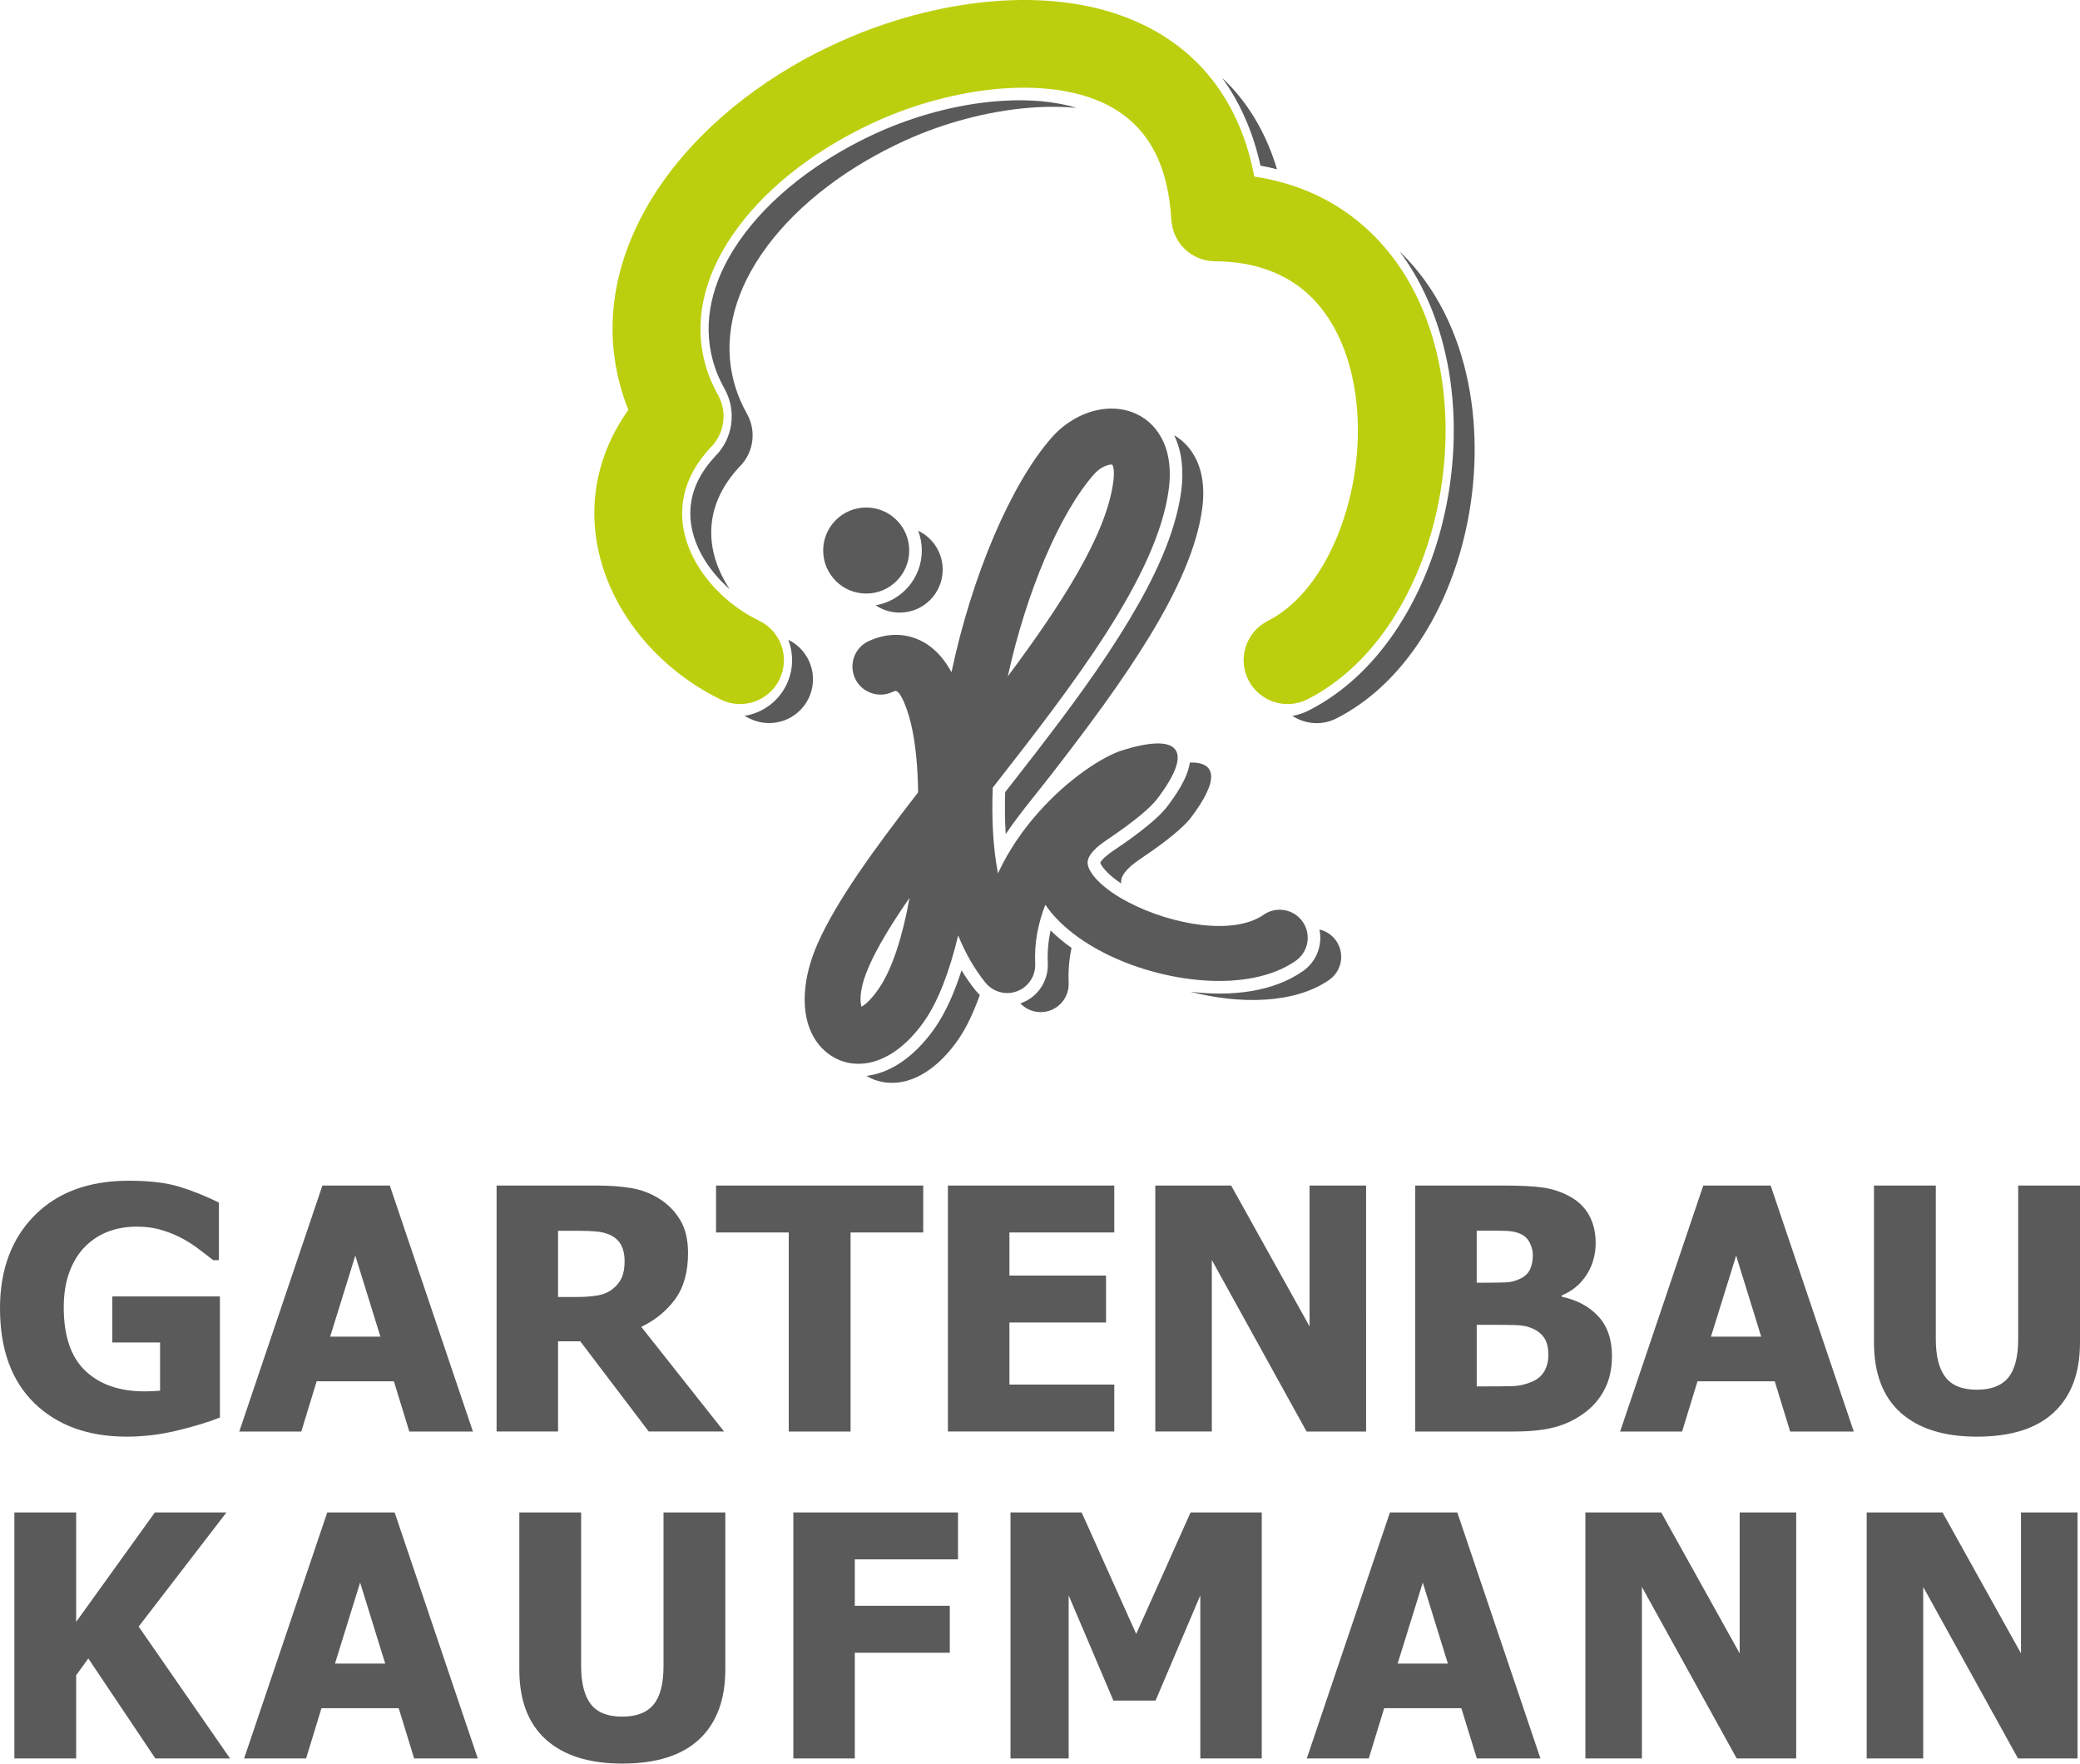
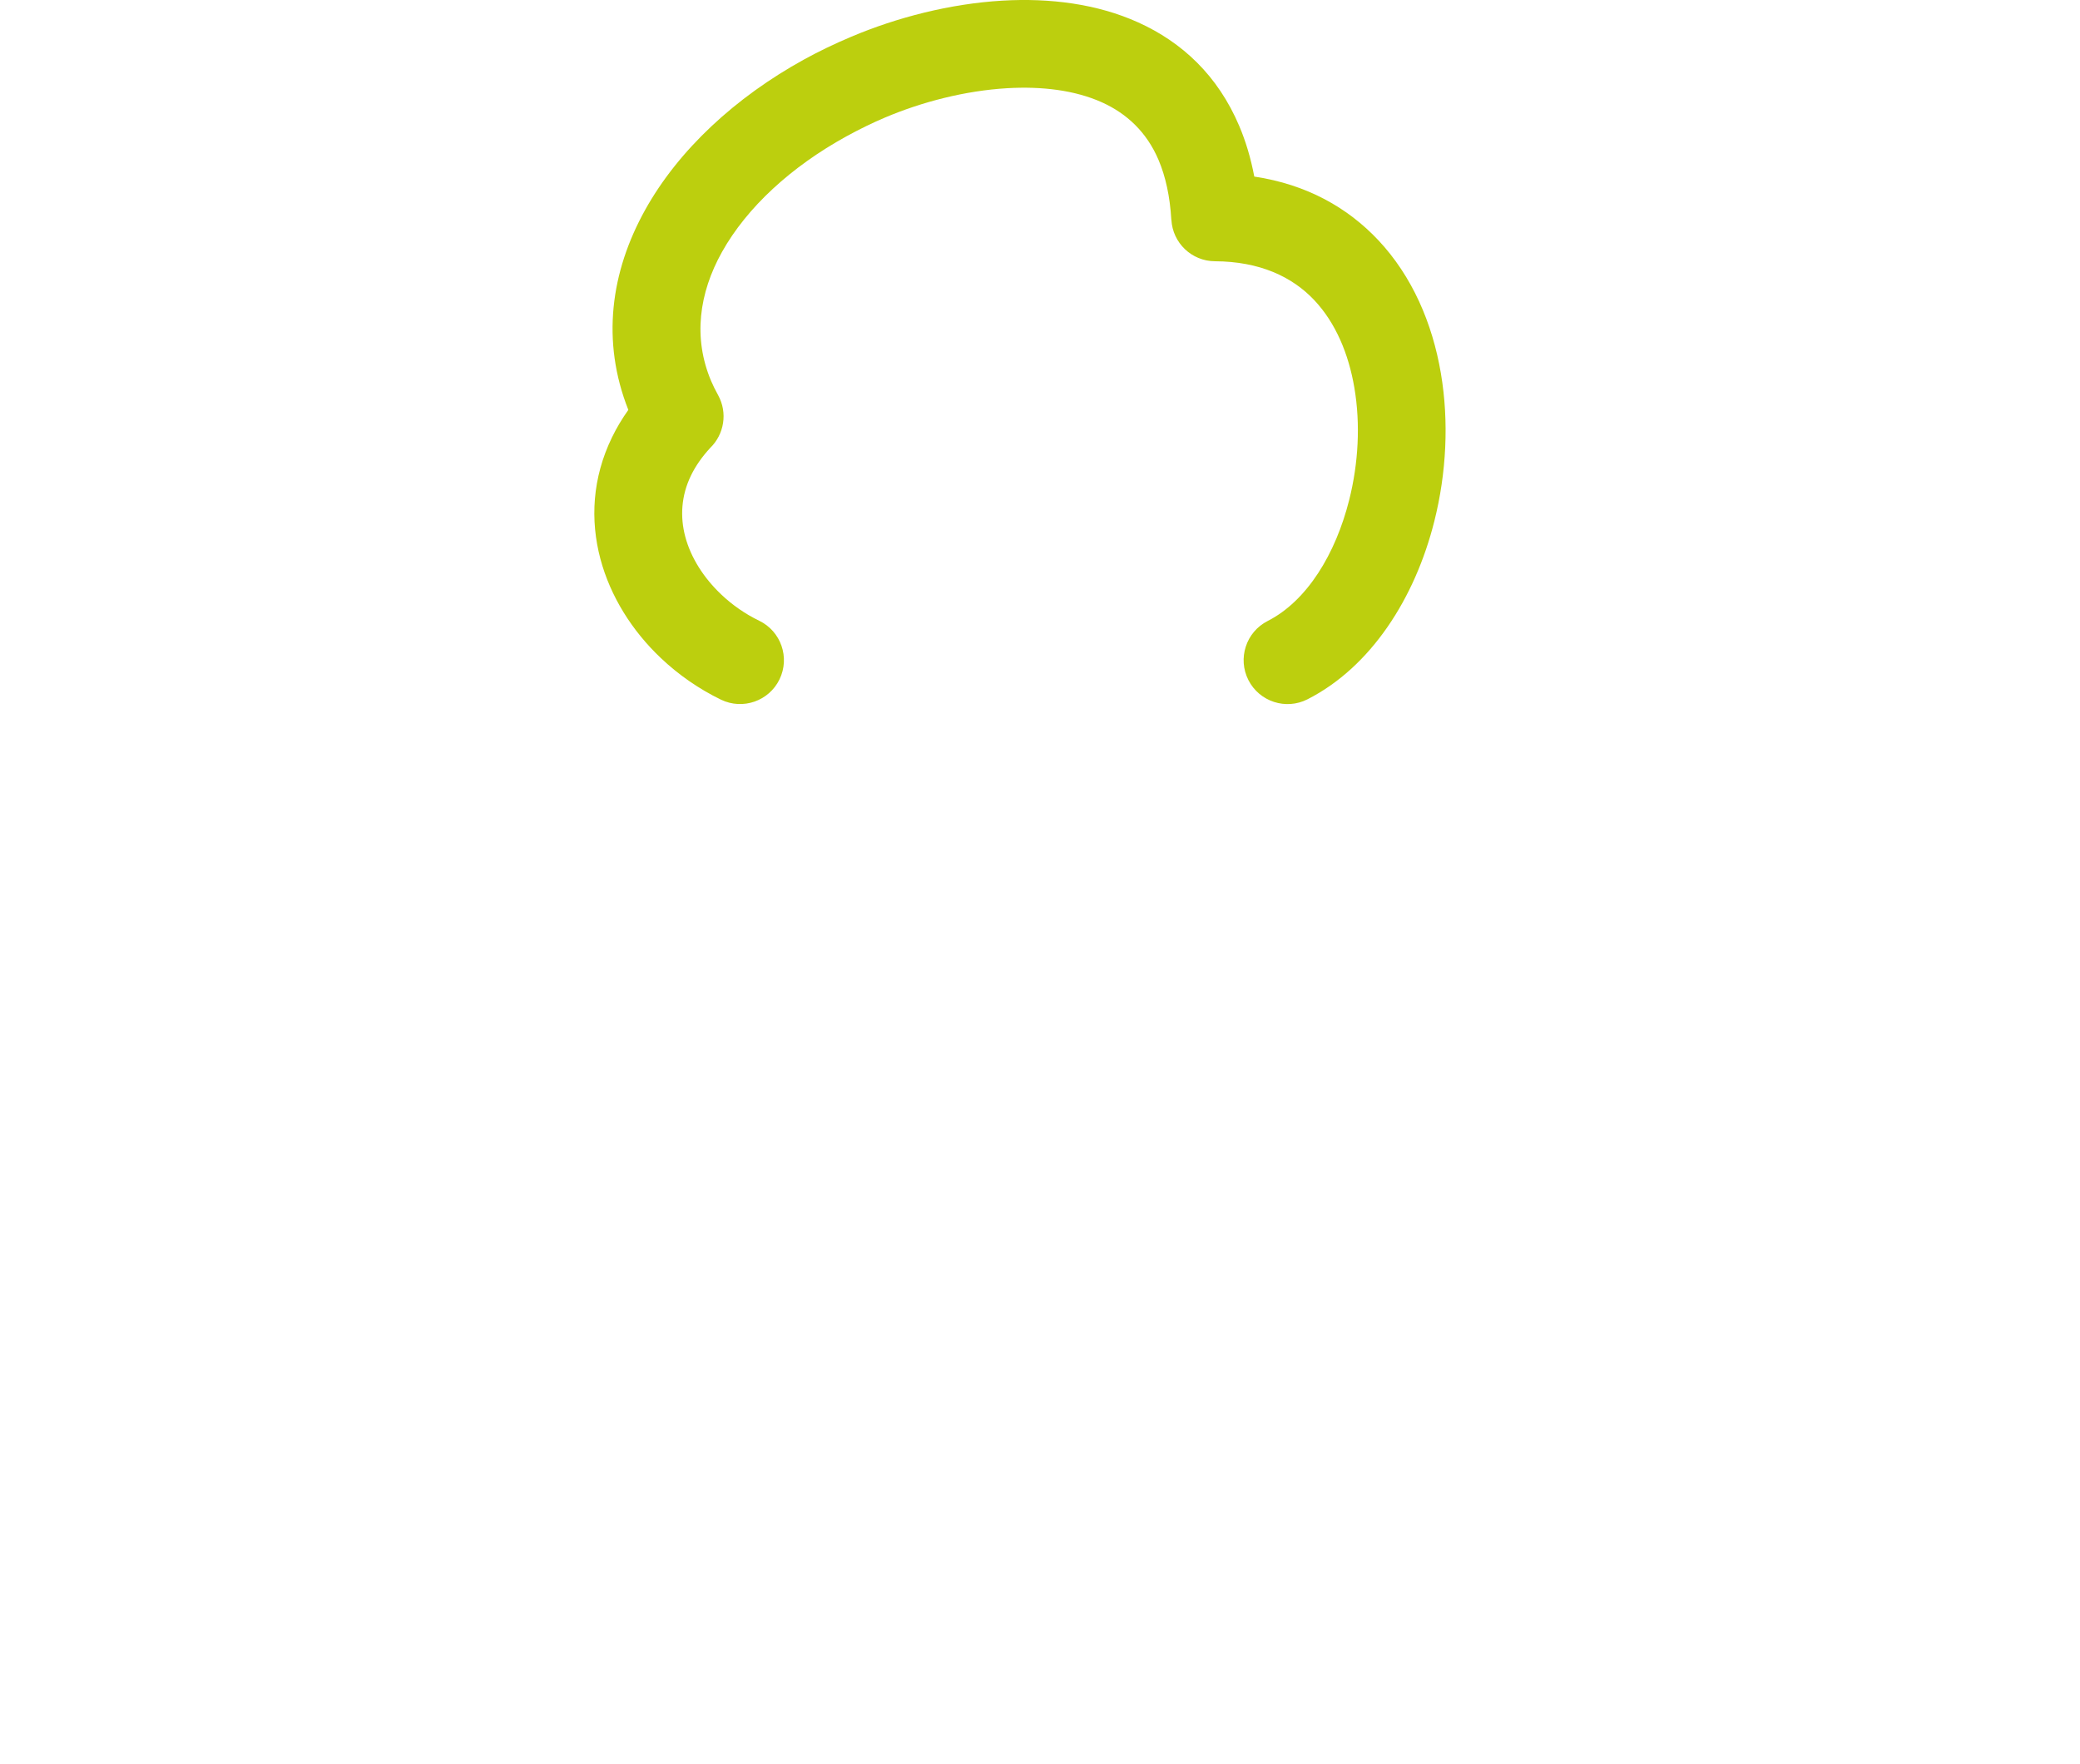
<svg xmlns="http://www.w3.org/2000/svg" version="1.1" x="0px" y="0px" width="147.453px" height="125.011px" viewBox="0 0 147.453 125.011" style="enable-background:new 0 0 147.453 125.011;" xml:space="preserve">
  <style type="text/css">
	.st0{fill:#5A5A5B;}
	.st1{fill:#BCCF0E;}
</style>
  <defs>
</defs>
  <g>
    <g>
-       <path class="st0" d="M15.591,100.478c-0.764,0.312-1.76,0.615-2.983,0.915c-1.22,0.296-2.426,0.444-3.615,0.444    c-2.737,0-4.924-0.793-6.551-2.371C0.815,97.882,0,95.64,0,92.738c0-2.734,0.815-4.926,2.442-6.573    c1.626-1.646,3.855-2.47,6.681-2.47c1.463,0,2.645,0.141,3.561,0.415c0.916,0.277,1.858,0.656,2.835,1.132v4.085h-0.401    c-0.207-0.164-0.512-0.397-0.907-0.695c-0.392-0.305-0.775-0.56-1.151-0.769c-0.44-0.251-0.944-0.468-1.52-0.647    c-0.571-0.18-1.18-0.267-1.819-0.267c-0.752,0-1.434,0.116-2.051,0.352c-0.615,0.231-1.168,0.592-1.65,1.076    c-0.461,0.471-0.829,1.064-1.096,1.782c-0.268,0.715-0.405,1.552-0.405,2.507c0,2.039,0.513,3.541,1.536,4.509    c1.023,0.966,2.417,1.452,4.193,1.452c0.156,0,0.341-0.005,0.548-0.013c0.212-0.009,0.396-0.02,0.552-0.035V95.16H7.963v-3.265    h7.628V100.478z M23.405,94.749l1.783-5.745l1.779,5.745H23.405z M21.359,101.474l1.09-3.563h5.472l1.096,3.563h4.51    l-5.893-17.438h-4.778l-5.894,17.438H21.359z M44.279,89.376c0,0.491-0.067,0.888-0.205,1.19    c-0.135,0.308-0.348,0.567-0.626,0.788c-0.297,0.24-0.657,0.4-1.084,0.472c-0.424,0.075-0.94,0.111-1.551,0.111h-1.251v-4.693    h1.462c0.5,0,0.916,0.016,1.252,0.049c0.336,0.03,0.639,0.102,0.914,0.218c0.389,0.172,0.669,0.416,0.838,0.732    C44.195,88.561,44.279,88.94,44.279,89.376 M45.463,94.056c1.006-0.491,1.811-1.152,2.413-1.983c0.6-0.831,0.9-1.914,0.9-3.248    c0-0.945-0.183-1.724-0.551-2.335c-0.364-0.616-0.859-1.121-1.488-1.52c-0.606-0.379-1.271-0.632-1.989-0.755    c-0.717-0.121-1.56-0.18-2.527-0.18h-7.017v17.438h4.358v-6.396h1.574l4.854,6.396h5.341L45.463,94.056z M60.296,101.474V87.362    h5.153v-3.326H50.761v3.326h5.154v14.112H60.296z M78.992,101.474v-3.328h-7.434v-4.402h6.85v-3.326h-6.85v-3.057h7.434v-3.326    H67.198v17.438H78.992z M96.842,84.035h-4.005v9.989l-5.561-9.989H81.9v17.438h4.007V89.316l6.718,12.158h4.218V84.035z     M109.765,96.051c0,0.421-0.092,0.796-0.275,1.128c-0.184,0.331-0.471,0.584-0.873,0.757c-0.451,0.195-0.896,0.299-1.334,0.316    c-0.436,0.015-1.223,0.023-2.362,0.023h-0.234v-4.366h0.806c0.78,0,1.404,0.004,1.867,0.016c0.465,0.013,0.833,0.068,1.097,0.173    c0.436,0.154,0.765,0.383,0.983,0.691C109.66,95.092,109.765,95.511,109.765,96.051 M108.467,89.975    c-0.134,0.288-0.376,0.517-0.724,0.679c-0.319,0.149-0.632,0.228-0.931,0.244c-0.302,0.016-0.827,0.026-1.577,0.026h-0.55v-3.692    h0.303c0.778,0,1.367,0.004,1.764,0.017c0.394,0.012,0.735,0.08,1.022,0.207c0.309,0.132,0.531,0.348,0.675,0.644    c0.143,0.296,0.217,0.583,0.217,0.867C108.666,89.347,108.598,89.685,108.467,89.975z M113.304,93.306    c-0.649-0.7-1.511-1.16-2.587-1.388v-0.091c0.749-0.316,1.336-0.804,1.76-1.467c0.428-0.665,0.641-1.42,0.641-2.272    c0-0.735-0.158-1.384-0.466-1.948c-0.308-0.558-0.775-1.011-1.4-1.347c-0.575-0.31-1.193-0.516-1.854-0.612    c-0.66-0.099-1.632-0.146-2.909-0.146h-6.161v17.438h6.98c1.211,0,2.208-0.109,2.989-0.329c0.788-0.22,1.508-0.583,2.165-1.099    c0.555-0.432,0.994-0.971,1.321-1.629c0.329-0.655,0.491-1.417,0.491-2.285C114.275,94.948,113.952,94.005,113.304,93.306z     M121.292,94.749l1.785-5.745l1.776,5.745H121.292z M119.246,101.474l1.091-3.563h5.475l1.095,3.563h4.509l-5.894-17.438h-4.776    l-5.894,17.438H119.246z M140.144,101.837c2.417,0,4.235-0.576,5.464-1.728c1.229-1.15,1.845-2.802,1.845-4.949V84.035h-4.382    v10.881c0,1.255-0.237,2.171-0.707,2.738c-0.472,0.572-1.212,0.856-2.22,0.856c-1.031,0-1.775-0.297-2.231-0.892    c-0.455-0.593-0.682-1.495-0.682-2.703V84.035h-4.383v11.137c0,2.178,0.632,3.834,1.891,4.966    C136.004,101.266,137.8,101.837,140.144,101.837 M9.83,115.3l6.222-8.091h-5.073L5.4,114.964v-7.755H1.019v17.437H5.4v-5.893    l0.86-1.195l4.753,7.088h5.294L9.83,115.3z M23.747,117.923l1.782-5.743l1.779,5.743H23.747z M21.7,124.646l1.09-3.562h5.474    l1.095,3.562h4.51l-5.893-17.437h-4.778l-5.892,17.437H21.7z M44.111,125.011c2.415,0,4.233-0.576,5.464-1.728    c1.227-1.152,1.844-2.802,1.844-4.949v-11.125h-4.382v10.881c0,1.256-0.235,2.171-0.707,2.738    c-0.472,0.571-1.212,0.855-2.219,0.855c-1.031,0-1.775-0.295-2.232-0.89c-0.455-0.593-0.682-1.497-0.682-2.703v-10.881h-4.382    v11.137c0,2.18,0.632,3.834,1.891,4.966C39.97,124.442,41.768,125.011,44.111,125.011 M67.915,107.209H56.241v17.437h4.357v-7.495    h6.734v-3.327h-6.734v-3.29h7.317V107.209z M89.448,107.209H84.4l-3.854,8.608l-3.867-8.608h-5.044v17.437h4.123v-11.558    l3.172,7.459h2.987l3.174-7.459v11.558h4.356V107.209z M99.08,117.923l1.782-5.743l1.779,5.743H99.08z M97.034,124.646    l1.091-3.562h5.472l1.096,3.562h4.51l-5.893-17.437h-4.776l-5.894,17.437H97.034z M127.334,107.209h-4.007v9.989l-5.561-9.989    h-5.376v17.437h4.006V112.49l6.721,12.157h4.217V107.209z M147.276,107.209h-4.006v9.989l-5.562-9.989h-5.377v17.437h4.007V112.49    l6.72,12.157h4.218V107.209z" />
-       <path class="st0" d="M86.632,5.513c1.346,1.262,2.464,2.84,3.284,4.778c0.23,0.543,0.435,1.111,0.611,1.707    c-0.386-0.098-0.775-0.186-1.172-0.257c-0.236-1.077-0.562-2.131-0.993-3.148C87.891,7.474,87.313,6.445,86.632,5.513     M55.881,45.35c1.542,0.748,2.188,2.605,1.444,4.149c-0.747,1.546-2.605,2.194-4.152,1.447c-0.135-0.064-0.267-0.132-0.4-0.202    c1.251-0.196,2.39-0.984,2.981-2.211C56.255,47.498,56.266,46.347,55.881,45.35z M76.304,7.644    c-0.921-0.086-1.877-0.096-2.846-0.039c-2.975,0.174-6.027,0.963-8.656,2.075c-0.902,0.383-1.817,0.829-2.736,1.335    c-3.9,2.143-7.057,5.025-8.834,8.215c-1.613,2.898-2.054,6.073-0.76,9.128c0.126,0.296,0.291,0.632,0.499,1.011    c0.688,1.252,0.421,2.772-0.555,3.724c-0.602,0.65-1.055,1.311-1.374,1.973c-0.696,1.436-0.774,2.93-0.402,4.326    c0.22,0.826,0.593,1.625,1.091,2.375c-0.101-0.089-0.201-0.178-0.298-0.272c-1.053-0.996-1.929-2.272-2.305-3.685    c-0.336-1.261-0.231-2.527,0.341-3.708c0.31-0.639,0.734-1.221,1.215-1.741c1.271-1.254,1.556-3.207,0.696-4.773    c-0.166-0.302-0.325-0.612-0.461-0.928c-1.194-2.825-0.745-5.718,0.72-8.348c1.869-3.355,5.159-6.041,8.484-7.868    c0.863-0.474,1.748-0.911,2.654-1.294c2.606-1.102,5.532-1.843,8.361-2.008C72.826,7.042,74.648,7.143,76.304,7.644z     M94.747,50.921c-1.034,0.527-2.224,0.419-3.127-0.176c0.393-0.065,0.783-0.192,1.156-0.383c5.012-2.549,8.127-7.908,9.459-13.206    c0.879-3.498,1.082-7.278,0.479-10.838c-0.52-3.053-1.64-6.006-3.483-8.484c0.182,0.177,0.361,0.358,0.535,0.543    c2.395,2.547,3.837,5.874,4.441,9.44c0.578,3.415,0.391,7.079-0.465,10.472C102.369,43.757,99.239,48.634,94.747,50.921z     M65.089,37.62c1.028,0.491,1.74,1.539,1.74,2.754c0,1.686-1.366,3.05-3.05,3.05c-0.629,0-1.215-0.189-1.702-0.517    c1.857-0.319,3.271-1.937,3.271-3.884C65.347,38.531,65.256,38.056,65.089,37.62z M69.461,70.525    c-0.451,1.271-0.971,2.363-1.551,3.192c-1.321,1.887-2.818,2.825-4.164,3.005c-0.85,0.116-1.641-0.05-2.33-0.459    c0.025-0.003,0.05-0.006,0.078-0.008c2.01-0.271,3.654-1.778,4.774-3.379c0.811-1.159,1.427-2.631,1.897-4.096    c0.302,0.501,0.638,0.984,1.005,1.439C69.263,70.329,69.357,70.431,69.461,70.525z M75.962,67.191    c-0.166,0.787-0.243,1.615-0.204,2.48l0,0c0.026,0.606-0.226,1.215-0.731,1.627c-0.809,0.659-1.982,0.573-2.691-0.172    c0.313-0.107,0.612-0.269,0.884-0.488c0.702-0.571,1.096-1.45,1.058-2.355c-0.035-0.792,0.032-1.568,0.201-2.33    C74.932,66.404,75.435,66.816,75.962,67.191z M93.538,65.888c0.466,0.106,0.891,0.38,1.186,0.803    c0.626,0.902,0.403,2.143-0.499,2.769c-2.424,1.69-6.301,1.754-9.846,0.837c2.893,0.355,5.845,0.033,7.983-1.456    C93.34,68.161,93.765,66.984,93.538,65.888z M84.35,54.051c1.896-0.05,2.108,1.235,0.052,3.936    c-0.445,0.582-1.559,1.558-3.594,2.92c-1.027,0.686-1.399,1.262-1.323,1.719v0.001c-0.363-0.24-0.712-0.51-1.005-0.807    c-0.13-0.132-0.426-0.459-0.48-0.664c0.086-0.26,0.736-0.732,0.931-0.861c0.845-0.563,1.687-1.159,2.468-1.807    c0.462-0.382,0.977-0.836,1.341-1.314C83.306,56.429,84.188,55.194,84.35,54.051z M83.242,30.854    c0.583,0.34,1.08,0.836,1.449,1.502c0.506,0.915,0.739,2.133,0.538,3.668c-0.728,5.539-5.626,12.326-10.677,18.848    c-1.079,1.395-2.273,2.791-3.256,4.255c-0.063-0.993-0.07-1.991-0.039-2.974c0.704-0.899,1.406-1.8,2.103-2.703    c2.368-3.072,4.735-6.237,6.726-9.567c1.618-2.702,3.239-5.939,3.656-9.095C83.913,33.466,83.822,32.069,83.242,30.854z     M61.405,35.974c1.686,0,3.051,1.366,3.051,3.049c0,1.684-1.365,3.051-3.051,3.051c-1.683,0-3.049-1.367-3.049-3.051    C58.356,37.341,59.722,35.974,61.405,35.974z M71.443,47.943c3.775-5.06,6.983-10.013,7.478-13.784    c0.081-0.619,0.044-1.011-0.069-1.221c-0.053-0.013-0.131-0.007-0.229,0.012c-0.367,0.076-0.769,0.323-1.103,0.709    C75.093,36.449,72.758,41.969,71.443,47.943z M62.287,70.093c0.955-1.365,1.708-3.738,2.19-6.449    c-1.238,1.784-2.244,3.424-2.871,4.844c-0.574,1.299-0.702,2.284-0.537,2.872C61.384,71.2,61.795,70.795,62.287,70.093z     M63.221,49.07c-1.005,0.442-2.179-0.015-2.623-1.021c-0.442-1.004,0.014-2.179,1.018-2.621c1.112-0.491,2.154-0.544,3.119-0.233    c1.157,0.374,2.053,1.237,2.717,2.456c1.442-6.82,4.186-13.281,7.063-16.59c0.922-1.061,2.13-1.759,3.314-2    c0.847-0.173,1.694-0.126,2.458,0.166c0.836,0.317,1.544,0.9,2.031,1.778c0.506,0.915,0.74,2.134,0.537,3.669    c-0.814,6.194-6.848,13.954-12.477,21.158c-0.089,2.163,0.016,4.229,0.368,6.076c1.549-3.346,4.139-5.85,6.149-7.278    c1.035-0.735,1.988-1.227,2.62-1.428c3.955-1.258,5.265-0.176,2.513,3.433c-0.441,0.583-1.559,1.561-3.592,2.921    c-1.029,0.686-1.402,1.262-1.324,1.719c0.059,0.354,0.324,0.754,0.732,1.17c0.531,0.54,1.277,1.056,2.153,1.512    c3.116,1.623,7.465,2.361,9.583,0.885c0.902-0.628,2.145-0.403,2.771,0.498c0.626,0.902,0.402,2.143-0.5,2.769    c-3.355,2.341-9.504,1.561-13.689-0.621c-1.221-0.635-2.309-1.401-3.15-2.259c-0.346-0.349-0.648-0.715-0.905-1.096    c-0.503,1.27-0.792,2.672-0.721,4.188l0,0c0.026,0.604-0.226,1.215-0.732,1.626c-0.849,0.692-2.101,0.562-2.792-0.288    c-0.791-0.977-1.432-2.105-1.936-3.351c-0.598,2.492-1.409,4.656-2.388,6.058c-1.323,1.887-2.819,2.825-4.166,3.007    c-0.891,0.118-1.717-0.069-2.429-0.523c-0.667-0.423-1.187-1.058-1.516-1.862c-0.594-1.459-0.556-3.627,0.537-6.104    c1.347-3.054,4.055-6.754,7.121-10.717c-0.005-0.443-0.019-0.876-0.04-1.303c-0.093-1.785-0.337-3.37-0.748-4.542    c-0.271-0.772-0.537-1.27-0.775-1.346C63.488,48.966,63.392,48.994,63.221,49.07z" />
      <path class="st1" d="M92.688,49.57c-1.532,0.779-3.406,0.169-4.187-1.363c-0.779-1.532-0.169-3.407,1.364-4.188    c2.796-1.423,4.819-4.756,5.783-8.589c0.652-2.596,0.802-5.375,0.365-7.941c-0.408-2.412-1.33-4.604-2.834-6.204    c-1.581-1.682-3.893-2.751-7.05-2.766c-1.652-0.007-2.998-1.304-3.087-2.934h-0.005c-0.098-1.681-0.412-3.081-0.901-4.235    c-0.842-1.992-2.268-3.304-4.004-4.09c-1.933-0.873-4.286-1.15-6.731-1.008c-2.976,0.175-6.029,0.966-8.658,2.078    c-0.902,0.382-1.817,0.829-2.737,1.333c-3.898,2.144-7.055,5.026-8.832,8.215c-1.615,2.899-2.054,6.073-0.761,9.128    c0.125,0.296,0.29,0.632,0.498,1.009c0.688,1.254,0.421,2.775-0.555,3.726c-0.602,0.65-1.056,1.311-1.375,1.973    c-0.696,1.437-0.773,2.93-0.402,4.326c0.401,1.506,1.317,2.931,2.554,4.102c0.785,0.745,1.697,1.378,2.683,1.856    c1.547,0.746,2.194,2.604,1.449,4.15c-0.747,1.547-2.605,2.194-4.15,1.449c-1.567-0.76-3.016-1.767-4.267-2.953    c-2.042-1.933-3.576-4.369-4.283-7.024c-0.735-2.764-0.577-5.734,0.816-8.609c0.321-0.662,0.707-1.315,1.163-1.956    c-1.929-4.868-1.257-9.782,1.202-14.195c2.356-4.229,6.379-7.963,11.266-10.65c1.026-0.564,2.138-1.1,3.322-1.6    c3.24-1.373,7.022-2.348,10.725-2.565c3.375-0.197,6.724,0.23,9.628,1.542c3.102,1.401,5.648,3.759,7.169,7.352    c0.459,1.085,0.817,2.275,1.062,3.577c3.704,0.555,6.609,2.191,8.789,4.506c2.396,2.549,3.837,5.875,4.44,9.442    c0.58,3.415,0.391,7.078-0.463,10.473C100.313,42.406,97.183,47.284,92.688,49.57" />
    </g>
  </g>
</svg>